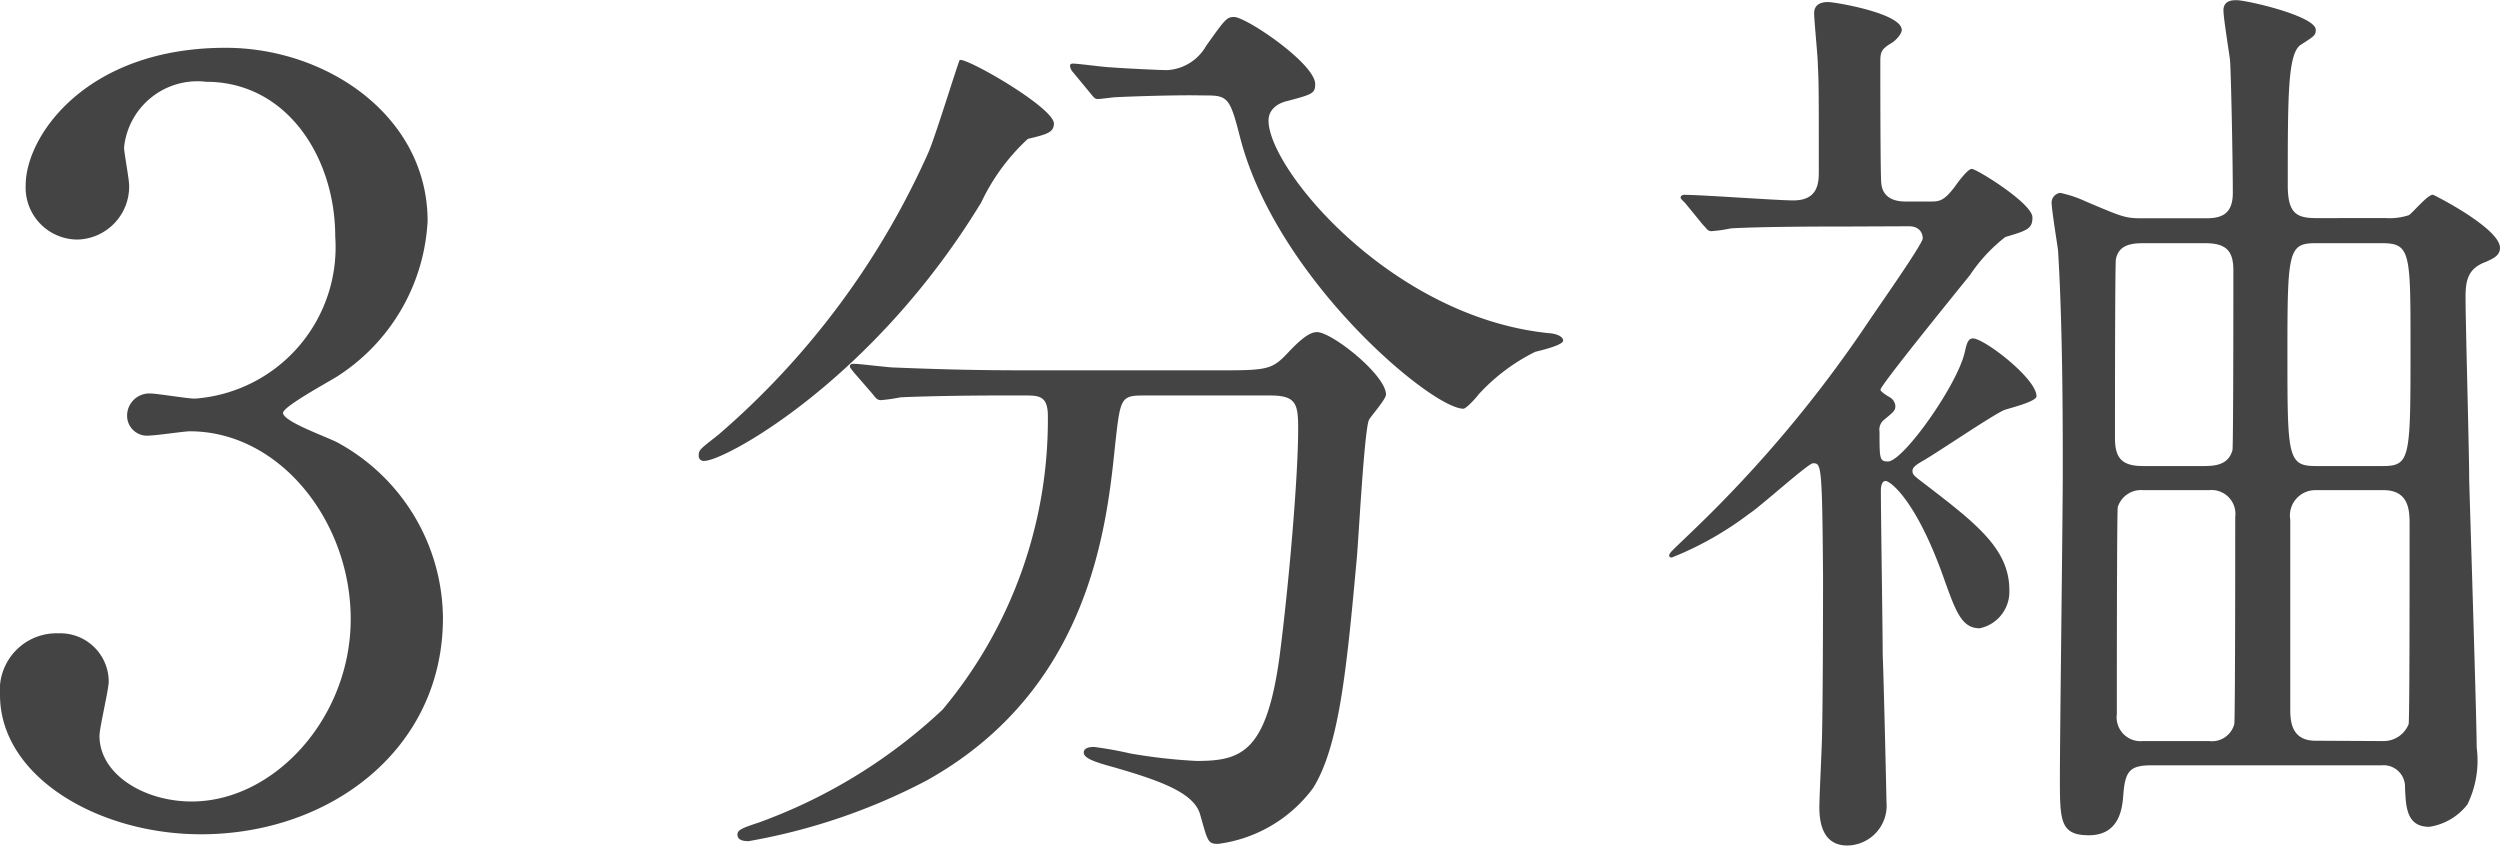
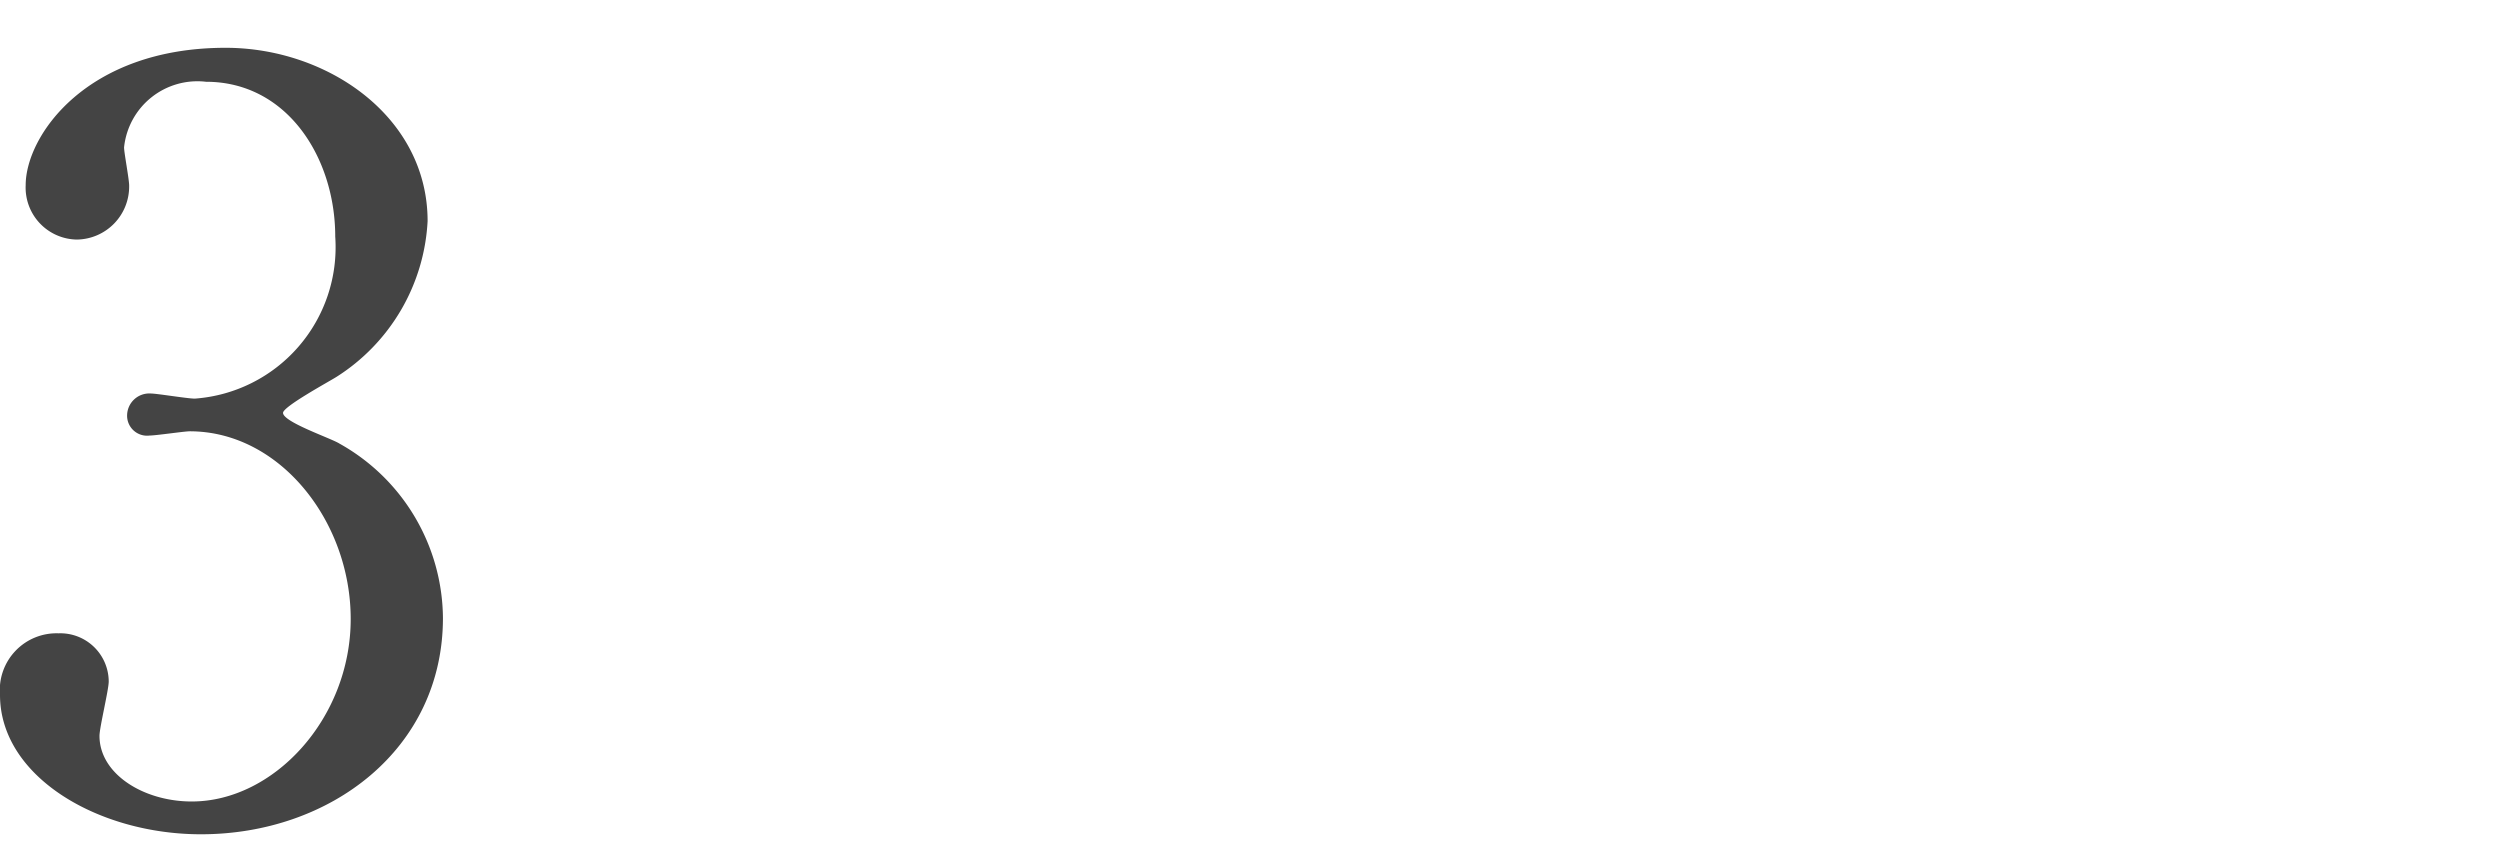
<svg xmlns="http://www.w3.org/2000/svg" width="59.003" height="19.956" viewBox="0 0 59.003 19.956">
  <g transform="translate(3656.775 -1900.066)">
    <path d="M10.317,52.284a4.638,4.638,0,0,1-2.154,3.679c-.194.121-1.258.7-1.258.847,0,.218,1.137.6,1.331.725a4.754,4.754,0,0,1,2.443,4.115c0,3.1-2.661,5.106-5.711,5.106-2.42,0-4.743-1.355-4.743-3.291a1.339,1.339,0,0,1,1.38-1.452A1.143,1.143,0,0,1,2.791,63.15c0,.194-.218,1.089-.218,1.283,0,.9,1.04,1.549,2.178,1.549,1.936,0,3.751-1.961,3.751-4.308,0-2.3-1.67-4.429-3.8-4.429-.121,0-.8.1-.945.1a.471.471,0,0,1-.532-.484.524.524,0,0,1,.557-.508c.145,0,.871.121,1.04.121a3.583,3.583,0,0,0,3.315-3.824c0-1.863-1.136-3.654-3.049-3.654a1.74,1.74,0,0,0-1.935,1.549c0,.121.12.75.12.9A1.251,1.251,0,0,1,2.041,52.72a1.227,1.227,0,0,1-1.21-1.283c0-1.161,1.427-3.243,4.718-3.243,2.4,0,4.768,1.622,4.768,4.09" transform="translate(-3657 1853)" fill="#444" />
-     <path d="M25.1,49.97c0,.22-.155.264-.617.374a4.865,4.865,0,0,0-1.1,1.5c-2.553,4.2-6.051,6.1-6.535,6.1a.117.117,0,0,1-.132-.132c0-.132.044-.154.462-.484a18.974,18.974,0,0,0,4.95-6.645c.154-.33.726-2.2.748-2.2.154-.066,2.223,1.122,2.223,1.5M27.239,56.4c-.572,0-.572.044-.7,1.21-.2,1.936-.616,5.743-4.445,7.877a14.324,14.324,0,0,1-4.2,1.431c-.067,0-.265,0-.265-.154,0-.111.111-.155.507-.286a12.61,12.61,0,0,0,4.334-2.663,10.662,10.662,0,0,0,2.486-6.931c0-.484-.219-.484-.549-.484H23.74c-.814,0-1.87.022-2.266.044a3.887,3.887,0,0,1-.462.066c-.088,0-.132-.066-.2-.154l-.44-.506c-.066-.088-.088-.11-.088-.132,0-.044.022-.066.088-.066.154,0,.814.088.968.088,1.078.044,1.98.066,3.015.066h4.818c.99,0,1.1-.044,1.452-.418.33-.352.528-.484.683-.484.351,0,1.628,1.012,1.628,1.474,0,.11-.352.506-.4.594-.11.22-.242,2.729-.286,3.235-.242,2.662-.418,4.466-1.034,5.457a3.32,3.32,0,0,1-2.244,1.319c-.243,0-.243-.065-.419-.682-.132-.506-.88-.792-2.024-1.122-.484-.132-.726-.219-.726-.352s.2-.132.242-.132a8.6,8.6,0,0,1,.858.154,12.834,12.834,0,0,0,1.562.176c1.056,0,1.65-.2,1.959-2.464.22-1.694.439-4.246.439-5.369,0-.594-.044-.792-.66-.792Zm1.1-7.085c-.55,0-1.3.022-1.76.044-.066,0-.374.044-.44.044s-.088-.022-.176-.132l-.418-.506a.238.238,0,0,1-.066-.154c0-.022.022-.044.066-.044.132,0,.77.088.9.088.243.022,1.167.066,1.321.066a1.128,1.128,0,0,0,.925-.572c.439-.616.483-.682.66-.682.285,0,1.914,1.1,1.914,1.584,0,.22-.067.242-.66.4-.111.022-.441.132-.441.462,0,1.144,2.9,4.643,6.623,5.017.067,0,.33.044.33.176,0,.11-.572.242-.66.264a4.545,4.545,0,0,0-1.342,1.012c-.044.066-.286.33-.352.33-.748,0-4.378-3.037-5.259-6.359-.242-.946-.286-1.034-.792-1.034Z" transform="translate(-3657 1853)" fill="#444" />
-     <path d="M43.847,52.412c-.483,0-2,0-2.771.044a3.4,3.4,0,0,1-.462.066c-.088,0-.111-.066-.2-.153L40,51.862c-.088-.088-.111-.11-.111-.132,0-.044.044-.066.088-.066.4,0,2.2.132,2.574.132.6,0,.6-.44.6-.7,0-1.848,0-2.046-.022-2.486,0-.2-.088-1.056-.088-1.232,0-.242.22-.264.33-.264.154,0,1.738.264,1.738.66,0,.088-.132.242-.242.308-.221.132-.264.2-.264.418,0,.4,0,2.684.022,2.882.021.286.22.44.571.44h.573c.219,0,.329,0,.593-.352.11-.154.31-.418.4-.418.111,0,1.431.814,1.431,1.144,0,.264-.11.308-.639.463a3.843,3.843,0,0,0-.836.9c-.353.439-2.112,2.6-2.112,2.706,0,.044.175.154.22.176a.269.269,0,0,1,.132.2c0,.11-.023.132-.264.33a.3.3,0,0,0-.11.286c0,.638,0,.7.2.7.353,0,1.607-1.76,1.805-2.552.044-.176.066-.352.2-.352.264,0,1.5.946,1.5,1.364,0,.132-.66.286-.771.33-.33.154-1.65,1.056-1.937,1.21-.108.066-.219.132-.219.22s.023.11.286.308c1.233.947,2,1.541,2,2.509a.88.88,0,0,1-.7.9c-.439,0-.573-.418-.88-1.276-.638-1.761-1.232-2.2-1.341-2.2-.089,0-.111.132-.111.221,0,.615.043,3.322.043,3.872.024.55.089,3.366.089,3.477a.941.941,0,0,1-.924,1.033c-.55,0-.66-.484-.66-.9,0-.264.064-1.5.064-1.738.023-1.056.023-3.454.023-3.719C43.231,58,43.208,58,43.012,58c-.11,0-1.255,1.035-1.5,1.188a7.746,7.746,0,0,1-1.828,1.035c-.021,0-.064,0-.064-.044,0-.066.064-.11.572-.6a29.817,29.817,0,0,0,4.136-4.928c.175-.264,1.276-1.827,1.276-1.958,0-.088-.045-.287-.33-.287Zm12.674-.2a1.458,1.458,0,0,0,.551-.066c.088-.044.44-.484.572-.484.022,0,1.584.792,1.584,1.254,0,.2-.2.265-.331.33-.439.155-.482.463-.482.837,0,.616.086,3.63.086,4.312.023.814.177,5.677.177,6.315a2.35,2.35,0,0,1-.22,1.343,1.4,1.4,0,0,1-.9.527c-.55,0-.55-.5-.572-.923a.507.507,0,0,0-.55-.529H51.021c-.507,0-.639.11-.682.682-.022.287-.067.969-.814.969-.684,0-.684-.352-.684-1.365,0-1.034.068-6.117.068-7.261,0-1.034,0-3.344-.111-5.17-.021-.177-.153-.969-.153-1.145a.235.235,0,0,1,.2-.22,2.674,2.674,0,0,1,.6.2c.835.352.924.4,1.32.4h1.518c.329,0,.639-.066.639-.594,0-.836-.045-2.948-.067-3.146-.021-.176-.154-.99-.154-1.166,0-.242.221-.242.307-.242.243,0,1.872.374,1.872.7,0,.132-.045.154-.352.352s-.309,1.166-.309,3.322c0,.7.243.77.705.77Zm-4.268,5.853c.33,0,.573-.066.661-.374.021-.11.021-3.74.021-4.246,0-.44-.153-.639-.66-.639H50.8c-.329,0-.571.066-.637.375-.022.109-.022,3.608-.022,4.224,0,.462.154.66.659.66Zm.11,6.491a.545.545,0,0,0,.594-.4c.022-.11.022-4.291.022-4.885a.564.564,0,0,0-.616-.637H50.8a.574.574,0,0,0-.593.4c-.022.109-.022,4.268-.022,4.884a.564.564,0,0,0,.615.638Zm4.093-6.491c.66,0,.66-.176.66-2.838,0-2.178,0-2.421-.66-2.421H54.872c-.638,0-.661.2-.661,2.575,0,2.442,0,2.684.661,2.684Zm.022,6.491a.634.634,0,0,0,.594-.4c.022-.132.022-3.125.022-4.708,0-.309,0-.814-.616-.814H54.872a.6.6,0,0,0-.594.7v4.444c0,.264,0,.77.594.77Z" transform="translate(-3657 1853)" fill="#444" />
  </g>
</svg>